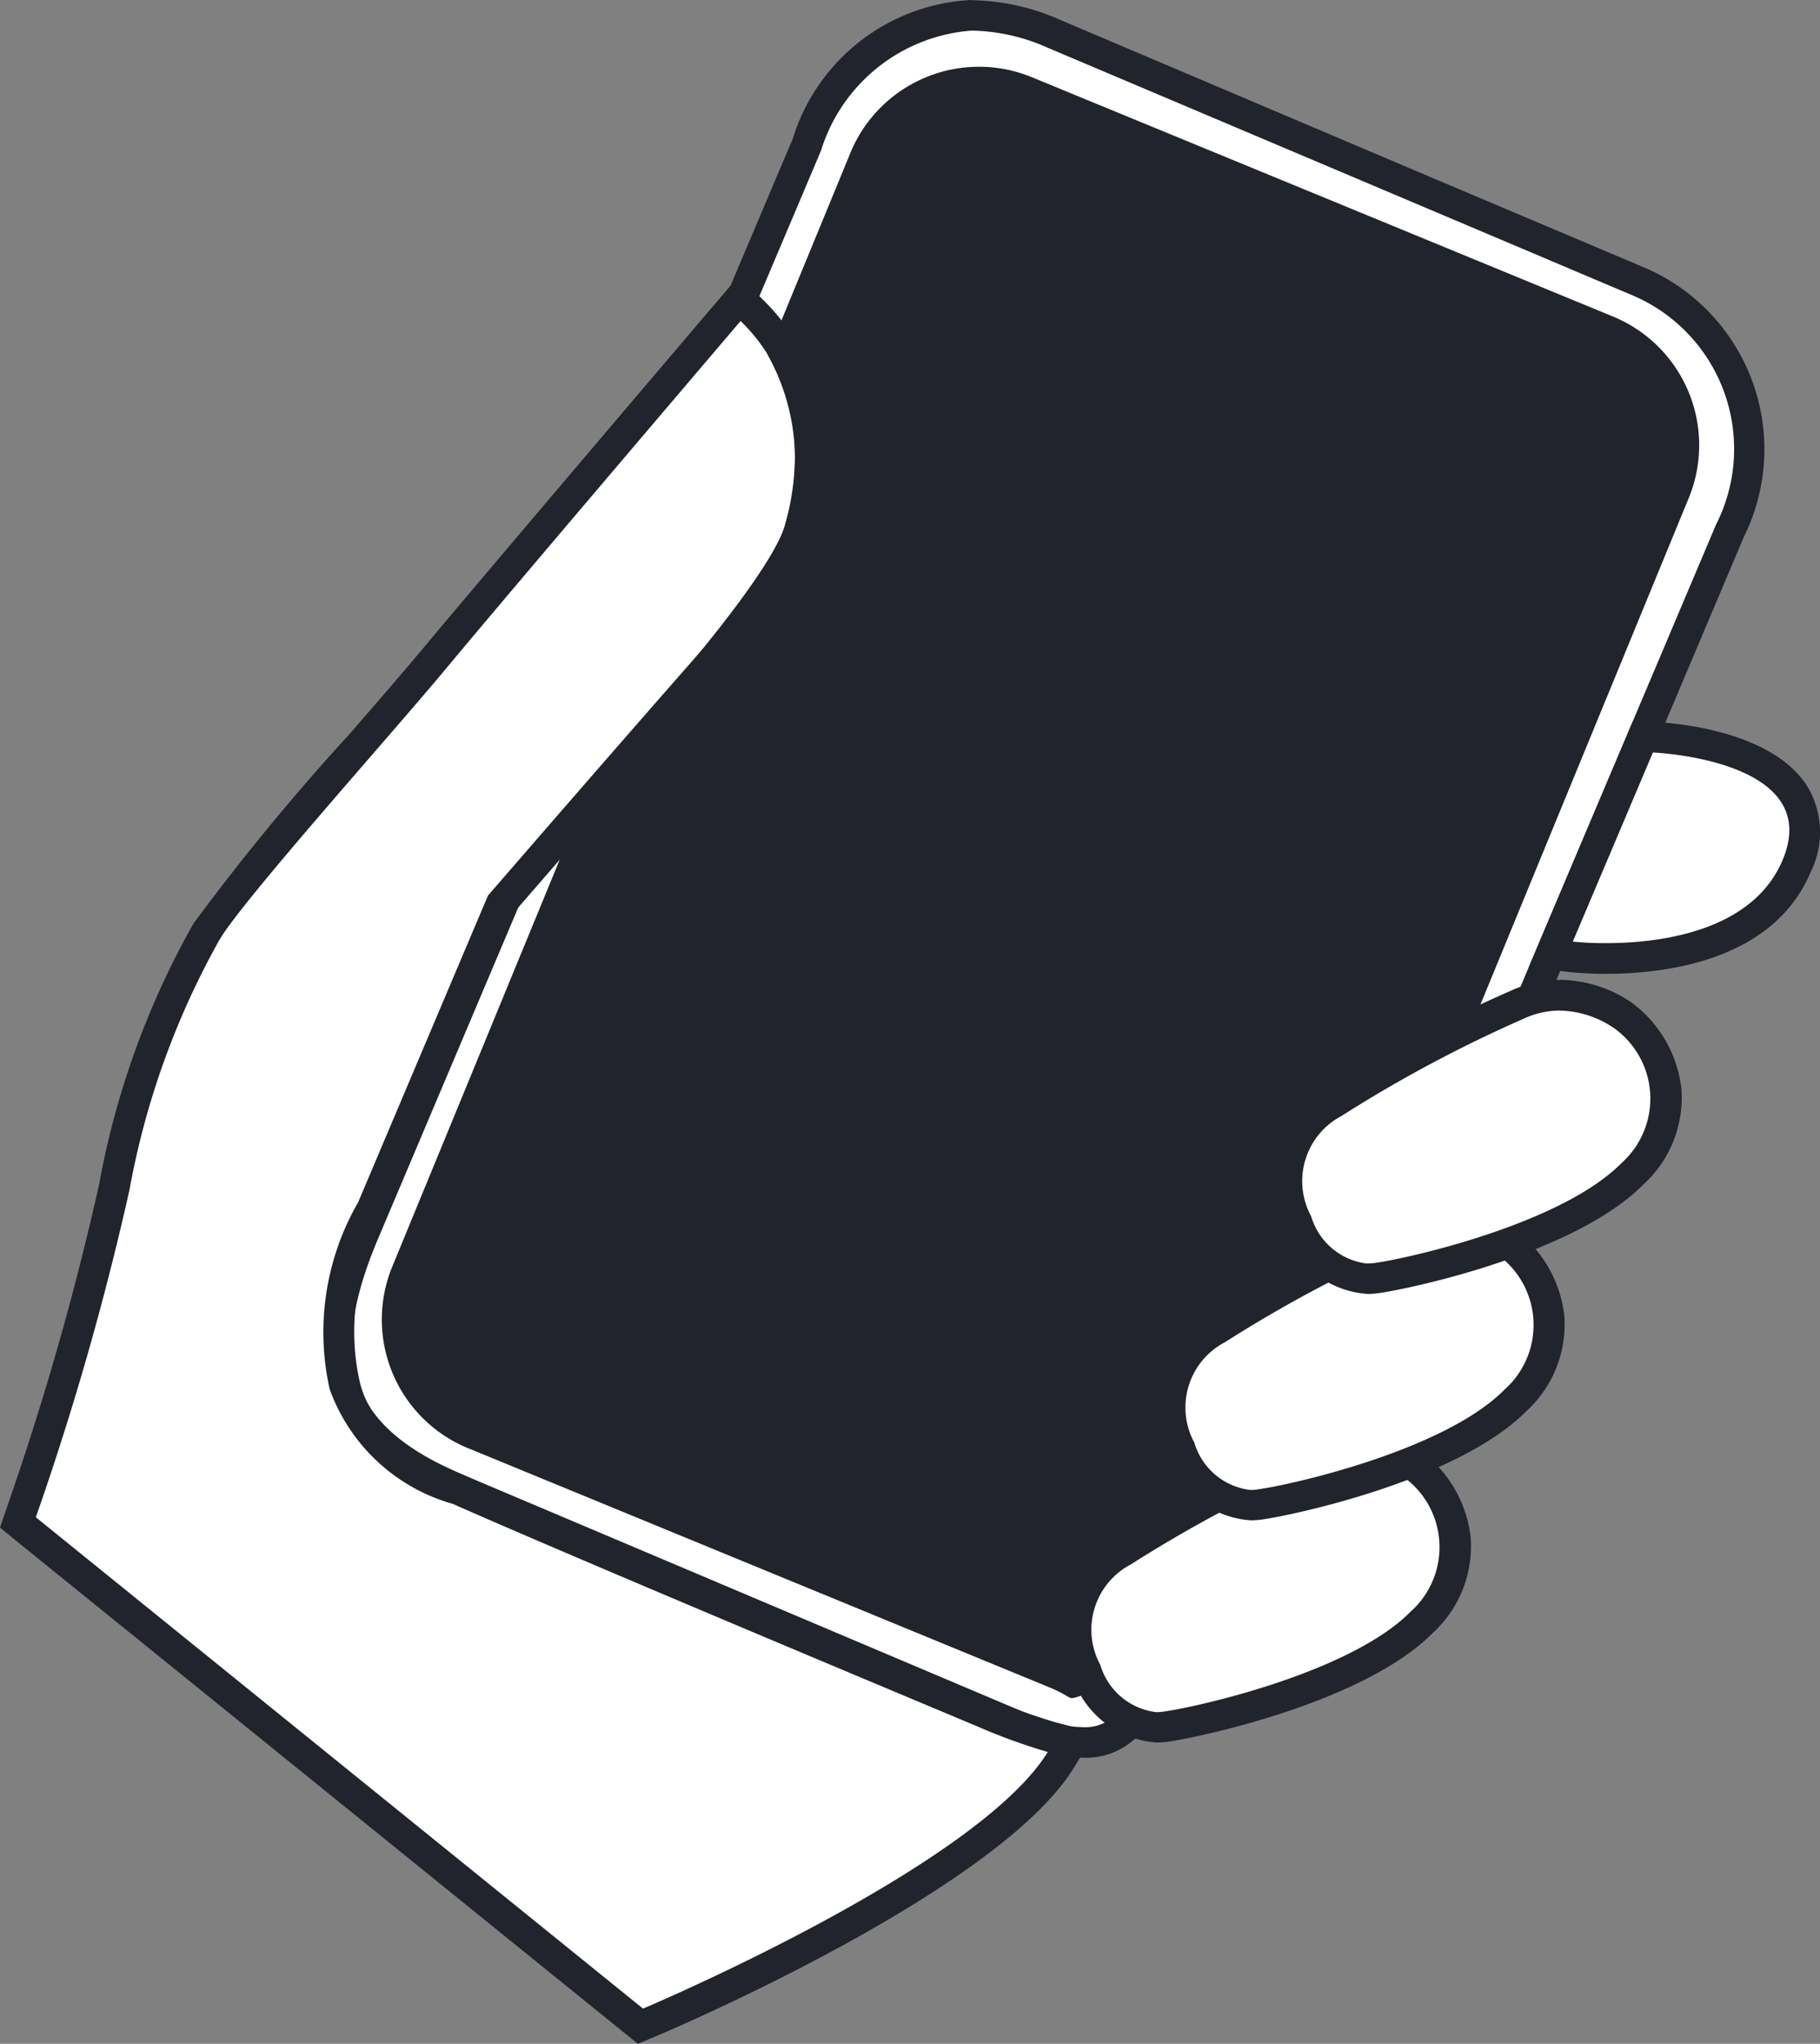
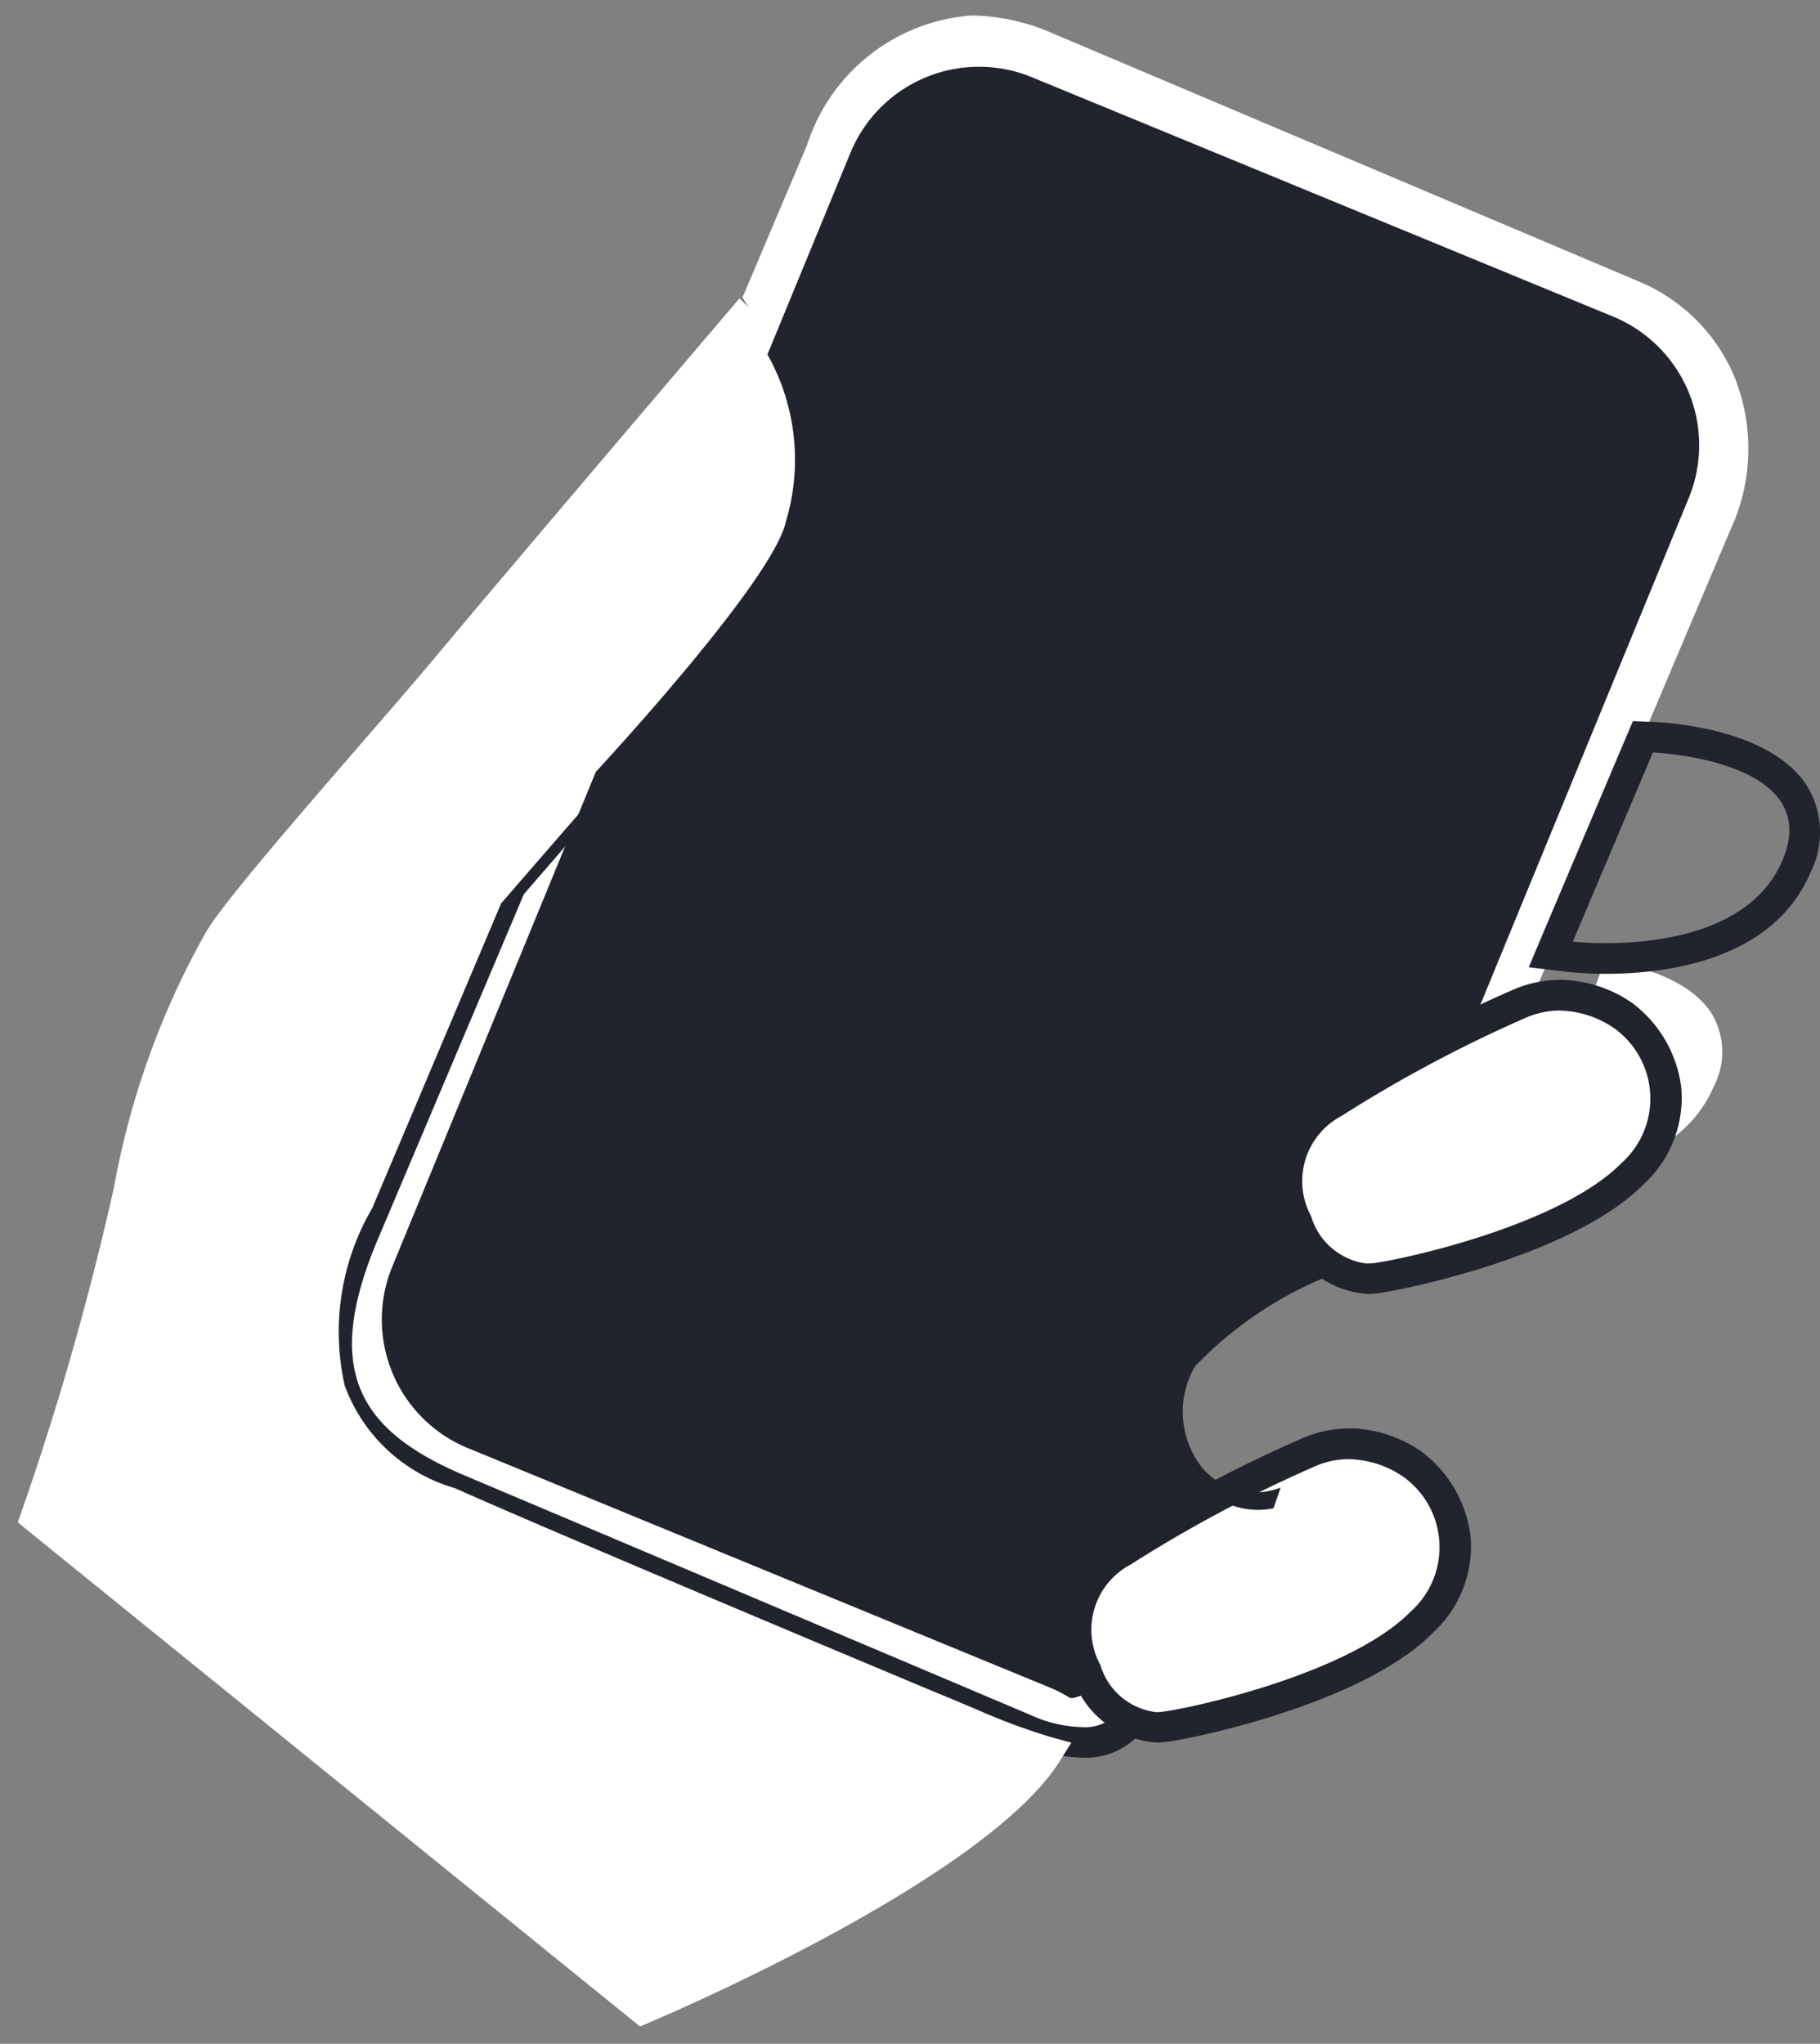
<svg xmlns="http://www.w3.org/2000/svg" width="33.068" height="37.125" viewBox="0 0 33.068 37.125">
  <rect x="0" y="0" width="33.068" height="37.125" fill="#808080" stroke="none" />
  <g id="ICO_NFC" transform="translate(-0.01 -11.695)">
    <g id="c" transform="translate(0.01 11.695)">
      <g id="Groupe_415" data-name="Groupe 415">
        <line id="Ligne_2" data-name="Ligne 2" transform="translate(17.844 4.842)" fill="none" stroke="#5f514d" stroke-linecap="round" stroke-linejoin="round" stroke-width="6.3" />
        <path id="Tracé_572" data-name="Tracé 572" d="M83.47,36.749,71.7,31.767l-1.543,3.647L68.38,32.523l1.174-2.772a3.4,3.4,0,0,1,2.993-2.35,3.8,3.8,0,0,1,1.48.33L84.7,32.248a3.232,3.232,0,0,1,1.687,1.679,3.5,3.5,0,0,1-.063,2.83l-3.609,8.528L79.2,46.833,83.47,36.751Z" transform="translate(-54.889 -27.12)" fill="#fff" />
-         <path id="Tracé_573" data-name="Tracé 573" d="M71.277,26.536a3.515,3.515,0,0,1,1.373.308l10.675,4.519A3.033,3.033,0,0,1,84.8,35.509l-3.566,8.426-2.772,1.219,4.1-9.693-12.284-5.2-1.44,3.406-1.419-2.309s.533-1.257,1.119-2.642a3.107,3.107,0,0,1,2.737-2.18m0-.556a3.578,3.578,0,0,0-3.25,2.52l-1.119,2.642-.112.264.15.245,1.419,2.309.564.92.42-.995,1.225-2.893,11.259,4.765-3.885,9.18-.547,1.291,1.283-.564,2.772-1.219.2-.089.087-.2,3.566-8.426a3.588,3.588,0,0,0-1.772-4.874l-3.97-1.679L72.87,26.335a4.1,4.1,0,0,0-1.588-.351" transform="translate(-53.621 -25.98)" fill="#21232d" />
        <path id="Tracé_574" data-name="Tracé 574" d="M44.54,93.318a2.681,2.681,0,0,1-1.022-.239l-10.3-4.359C31,87.781,30.5,86.433,31.506,84.065l2.668-6.3.03-.034c.028-.032,2.745-3.163,3.629-4.225.184-.219.7-.969.706-.975l1.442-2.088L34.3,84.407l11.437,4.84-.347,3.731-.063.069a1.049,1.049,0,0,1-.789.272Z" transform="translate(-24.894 -61.667)" fill="#fff" />
        <path id="Tracé_575" data-name="Tracé 575" d="M37.646,63.549,32.819,75.418l11.5,4.868L44,83.722a.8.8,0,0,1-.584.182,2.368,2.368,0,0,1-.914-.217c-1.1-.466-8.335-3.528-10.3-4.359s-2.551-1.956-1.563-4.29c1.146-2.707,2.652-6.265,2.652-6.265s2.737-3.153,3.633-4.229c.193-.231.72-1,.72-1m2.425-4.487-2.883,4.171c-.142.207-.547.781-.691.955-.882,1.058-3.6,4.187-3.625,4.219l-.057.067-.034.081L30.13,74.819a4.075,4.075,0,0,0-.33,3.132,3.645,3.645,0,0,0,2.188,1.888l10.3,4.359a2.927,2.927,0,0,0,1.131.26,1.319,1.319,0,0,0,.995-.361l.126-.138.018-.185.32-3.435.037-.4-.375-.158-11-4.655,4.619-11.362,1.91-4.7Z" transform="translate(-23.772 -52.532)" fill="#21232d" />
-         <path id="Tracé_576" data-name="Tracé 576" d="M143.816,97.835c-.371,0-.618-.03-.629-.03l-.367-.043,1.673-3.952.191.008c.2.008,1.965.1,2.555,1.036a1.35,1.35,0,0,1,.041,1.308c-.616,1.456-2.437,1.675-3.467,1.675Z" transform="translate(-114.64 -80.425)" fill="#fff" />
+         <path id="Tracé_576" data-name="Tracé 576" d="M143.816,97.835c-.371,0-.618-.03-.629-.03c.2.008,1.965.1,2.555,1.036a1.35,1.35,0,0,1,.041,1.308c-.616,1.456-2.437,1.675-3.467,1.675Z" transform="translate(-114.64 -80.425)" fill="#fff" />
        <path id="Tracé_577" data-name="Tracé 577" d="M143.043,92.93s3.13.124,2.354,1.957c-.558,1.32-2.287,1.506-3.21,1.506a5.688,5.688,0,0,1-.6-.028l1.454-3.433m-.363-.57-.15.353-1.454,3.433-.288.683.736.087c.012,0,.274.032.661.032,1.1,0,3.045-.239,3.724-1.845a1.617,1.617,0,0,0-.063-1.565c-.667-1.052-2.565-1.156-2.78-1.164l-.385-.016Z" transform="translate(-113.01 -79.261)" fill="#21232d" />
        <path id="Tracé_578" data-name="Tracé 578" d="M100.553,164.042A1.478,1.478,0,0,1,99.275,163l-.02-.057a1.6,1.6,0,0,1,.669-2.086,24.179,24.179,0,0,1,3.349-1.792,1.835,1.835,0,0,1,.781-.176,2.087,2.087,0,0,1,1.148.369,1.992,1.992,0,0,1,.779,1.354,1.858,1.858,0,0,1-.608,1.519c-1.208,1.225-4.264,1.849-4.683,1.9a1.071,1.071,0,0,1-.136.008Z" transform="translate(-79.548 -132.663)" fill="#fff" />
        <path id="Tracé_579" data-name="Tracé 579" d="M102.918,158.028a1.806,1.806,0,0,1,.993.322,1.57,1.57,0,0,1,.13,2.449c-1.105,1.121-3.954,1.75-4.519,1.819a.923.923,0,0,1-.1.006,1.209,1.209,0,0,1-1.018-.858,1.339,1.339,0,0,1,.553-1.825,24.561,24.561,0,0,1,3.3-1.762,1.579,1.579,0,0,1,.667-.152m0-.556a2.138,2.138,0,0,0-.9.2,24.421,24.421,0,0,0-3.392,1.817,1.861,1.861,0,0,0-.766,2.405l.02.055a1.733,1.733,0,0,0,1.541,1.227,1.669,1.669,0,0,0,.172-.01c.513-.063,3.581-.7,4.846-1.981a2.133,2.133,0,0,0,.687-1.742,2.266,2.266,0,0,0-.9-1.557,2.359,2.359,0,0,0-1.3-.416" transform="translate(-78.412 -131.523)" fill="#21232d" />
-         <path id="Tracé_580" data-name="Tracé 580" d="M109.213,143.592a1.478,1.478,0,0,1-1.279-1.042l-.02-.057a1.6,1.6,0,0,1,.669-2.086,24.18,24.18,0,0,1,3.349-1.792,1.836,1.836,0,0,1,.781-.176,2.087,2.087,0,0,1,1.148.369,1.992,1.992,0,0,1,.779,1.354,1.859,1.859,0,0,1-.608,1.519c-1.208,1.225-4.264,1.849-4.683,1.9a1.071,1.071,0,0,1-.136.008Z" transform="translate(-86.499 -116.249)" fill="#fff" />
-         <path id="Tracé_581" data-name="Tracé 581" d="M111.574,137.578a1.806,1.806,0,0,1,.993.322,1.57,1.57,0,0,1,.13,2.449c-1.105,1.121-3.954,1.75-4.519,1.819a.92.92,0,0,1-.1.006,1.209,1.209,0,0,1-1.018-.858,1.339,1.339,0,0,1,.553-1.825,24.562,24.562,0,0,1,3.3-1.762,1.579,1.579,0,0,1,.667-.152m0-.556a2.138,2.138,0,0,0-.9.2,24.417,24.417,0,0,0-3.392,1.817,1.859,1.859,0,0,0-.766,2.405l.02.055a1.735,1.735,0,0,0,1.541,1.227,1.669,1.669,0,0,0,.172-.01c.511-.063,3.581-.7,4.846-1.981A2.133,2.133,0,0,0,113.78,139a2.266,2.266,0,0,0-.9-1.557,2.359,2.359,0,0,0-1.3-.416" transform="translate(-85.359 -115.109)" fill="#21232d" />
        <path id="Tracé_582" data-name="Tracé 582" d="M1.65,75.709l.063-.184a53.086,53.086,0,0,0,1.683-5.9,14.807,14.807,0,0,1,1.679-4.651c.312-.525,1.64-2.058,2.812-3.412.533-.614,1.034-1.194,1.362-1.587,1.018-1.225,5.278-6.226,5.32-6.275l.193-.225.213.207c1.9,1.843.833,4.677.235,5.326-.821.89-4.42,5.04-4.779,5.456L8.089,70a4.453,4.453,0,0,0-.5,3.222,3.017,3.017,0,0,0,2,1.863l.071.032c1.934.856,6.387,2.723,8.528,3.621.485.2.837.349.989.414a11.267,11.267,0,0,0,1.253.458l.361.1-.2.318c-1.336,2.163-7.232,4.665-7.483,4.771l-.154.065Z" transform="translate(-1.326 -48.054)" fill="#fff" />
-         <path id="Tracé_583" data-name="Tracé 583" d="M13.466,52.223c1.752,1.7.742,4.375.225,4.937-.874.947-4.815,5.5-4.815,5.5S7.035,67.007,6.518,68.23A4.724,4.724,0,0,0,6,71.626,3.344,3.344,0,0,0,8.237,73.71c2.388,1.056,8.718,3.7,9.519,4.037a10.844,10.844,0,0,0,1.291.47c-1.3,2.111-7.354,4.661-7.354,4.661L.661,73.953a53.229,53.229,0,0,0,1.7-5.94A14.632,14.632,0,0,1,4,63.459c.44-.74,3.12-3.724,4.148-4.963s5.318-6.273,5.318-6.273m-.037-.813-.385.452c-.043.049-4.3,5.052-5.322,6.277-.326.393-.827.971-1.36,1.585a42.075,42.075,0,0,0-2.84,3.449A15.169,15.169,0,0,0,1.808,67.92,52.869,52.869,0,0,1,.136,73.771L.01,74.14l.3.245,11.031,8.923.258.209.308-.128c.255-.107,6.232-2.644,7.611-4.882l.393-.637-.724-.193a10.4,10.4,0,0,1-1.216-.444l-1.006-.422c-2.135-.9-6.581-2.761-8.5-3.611l-.073-.032c-.681-.3-1.612-.71-1.845-1.673a4.17,4.17,0,0,1,.487-3.049l2.325-5.492c.489-.564,3.945-4.548,4.746-5.417.641-.7,1.788-3.737-.245-5.713l-.426-.414Z" transform="translate(-0.01 -46.392)" fill="#21232d" />
        <path id="Tracé_584" data-name="Tracé 584" d="M119.973,122.752a1.478,1.478,0,0,1-1.279-1.042l-.02-.057a1.6,1.6,0,0,1,.669-2.086,24.179,24.179,0,0,1,3.349-1.792,1.835,1.835,0,0,1,.781-.176,2.087,2.087,0,0,1,1.148.369,2,2,0,0,1,.779,1.354,1.858,1.858,0,0,1-.608,1.519c-1.208,1.225-4.264,1.849-4.683,1.9a1.092,1.092,0,0,1-.136.008" transform="translate(-95.136 -99.521)" fill="#fff" />
        <path id="Tracé_585" data-name="Tracé 585" d="M122.328,116.738a1.806,1.806,0,0,1,.993.322,1.571,1.571,0,0,1,.13,2.449c-1.105,1.121-3.954,1.75-4.519,1.819a.919.919,0,0,1-.1.006,1.209,1.209,0,0,1-1.018-.858,1.339,1.339,0,0,1,.553-1.825,24.562,24.562,0,0,1,3.3-1.762,1.578,1.578,0,0,1,.667-.152m0-.556a2.138,2.138,0,0,0-.9.2,24.417,24.417,0,0,0-3.392,1.817,1.861,1.861,0,0,0-.766,2.405l.02.055a1.735,1.735,0,0,0,1.541,1.227,1.6,1.6,0,0,0,.17-.01c.513-.063,3.581-.7,4.846-1.981a2.133,2.133,0,0,0,.687-1.742,2.266,2.266,0,0,0-.9-1.557,2.359,2.359,0,0,0-1.3-.416" transform="translate(-93.991 -98.381)" fill="#21232d" />
        <path id="Tracé_586" data-name="Tracé 586" d="M36.731,57.232l10.533,4.333c.566.233.231.258.774.1-.677-.462-.095-1.352.184-1.886A2.986,2.986,0,0,1,49.64,58.7s.612-.363.841-.483a1.386,1.386,0,0,0,.868.1l.128-.375a1.263,1.263,0,0,1-1.431-.369,1.645,1.645,0,0,1-.126-1.831A6.969,6.969,0,0,1,52.4,54.078a1.694,1.694,0,0,0,.606.2l.138-.414a.963.963,0,0,1-.987-.424,2.131,2.131,0,0,1-.294-1.561c.154-.86,2.982-2.072,2.982-2.072L58.9,39.95a2.527,2.527,0,0,0-1.4-3.287L46.974,32.329a2.527,2.527,0,0,0-3.307,1.354l-1.513,3.676a3.9,3.9,0,0,1,.335,3.035c-.233,1.085-3.453,4.546-3.453,4.546L35.33,53.946a2.527,2.527,0,0,0,1.4,3.287" transform="translate(-28.21 -30.92)" fill="#21232d" />
      </g>
    </g>
  </g>
</svg>